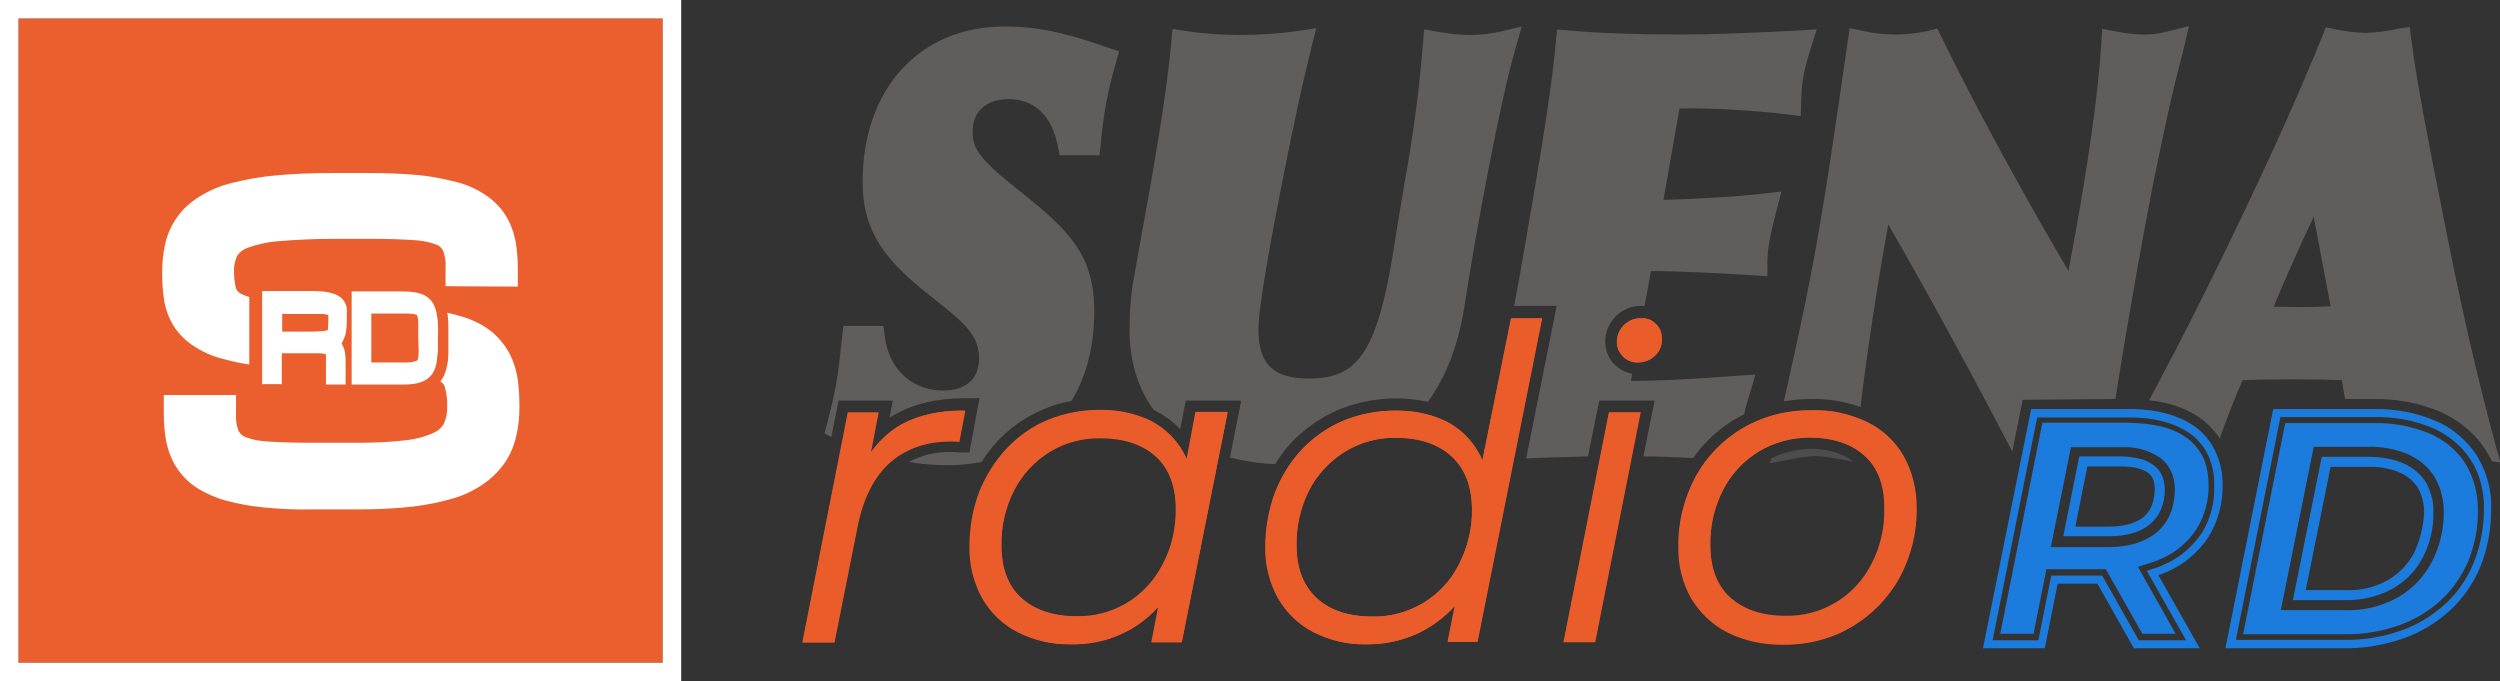
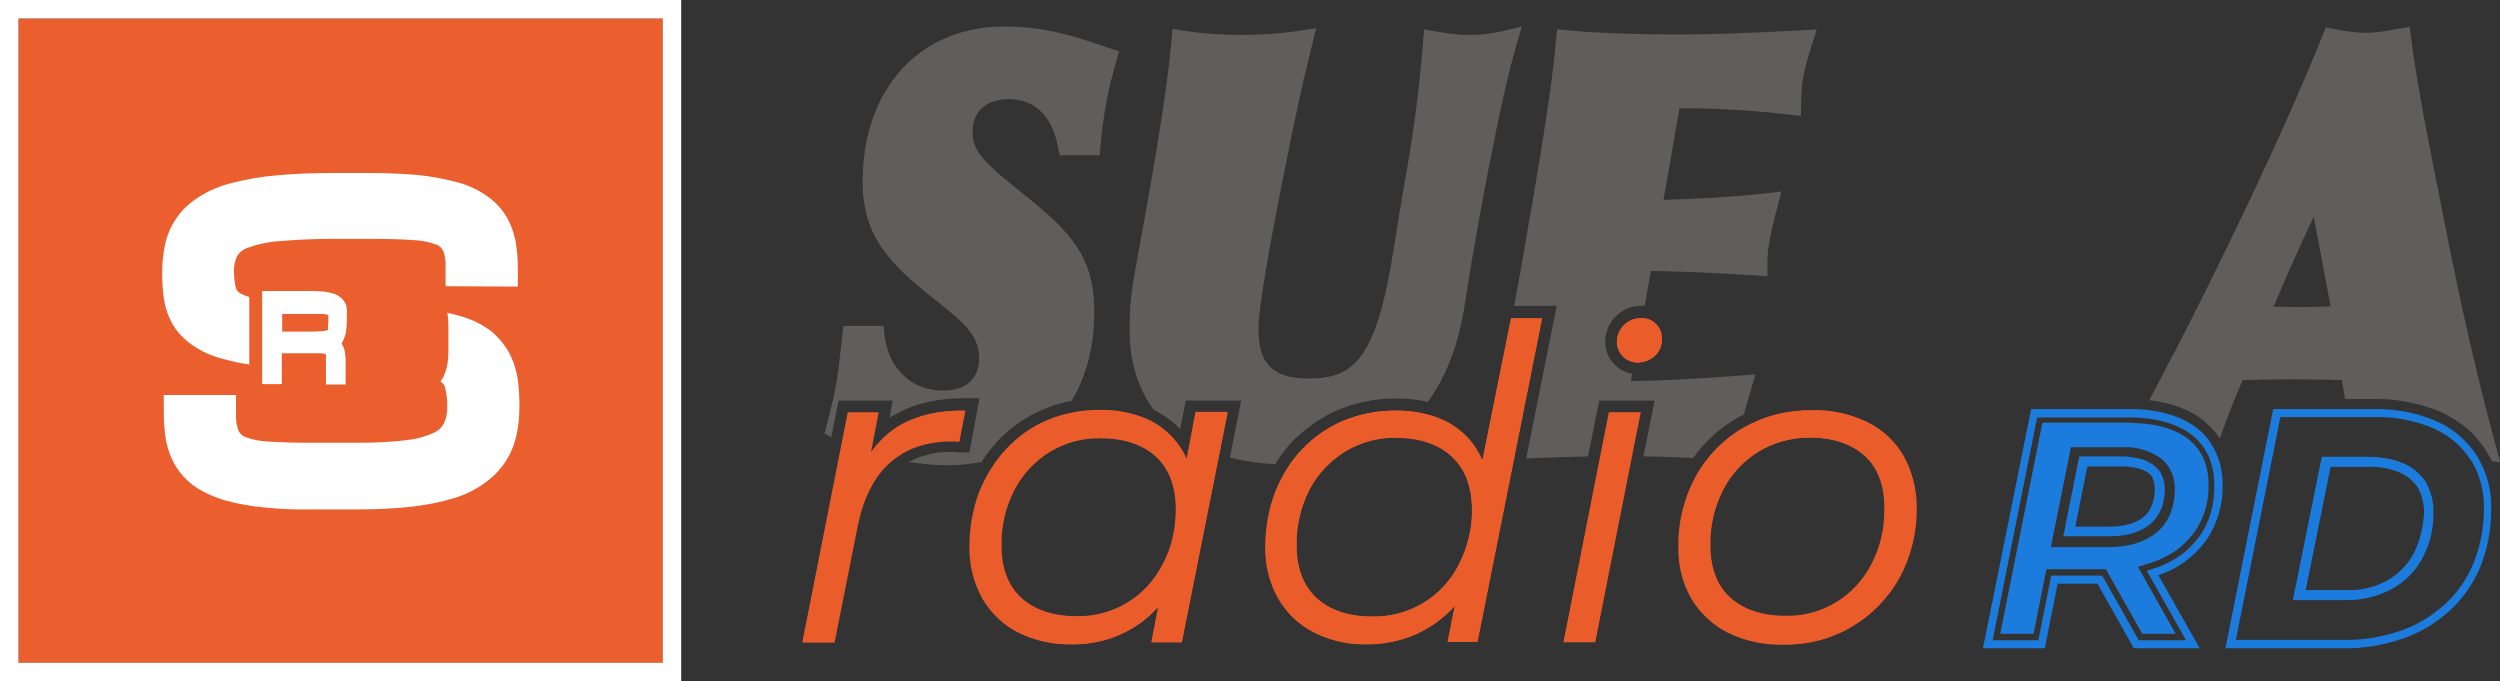
<svg xmlns="http://www.w3.org/2000/svg" version="1.1" id="Capa_1" x="0px" y="0px" viewBox="0 0 622.8 169.7" style="enable-background:new 0 0 622.8 169.7;" xml:space="preserve">
  <rect x="0" y="0" width="622.8" height="169.7" fill="#333333" stroke="none" />
  <style type="text/css">
	.st0{fill:#EB5C2B;}
	.st1{fill:none;}
	.st2{fill:#605D5D;}
	.st3{fill:#1B7CDD;}
	.st4{fill:#4E4D4D;}
	.st5{fill:#EB5E2E;}
	.st6{fill:#FFFFFF;}
</style>
  <title>logo-suena</title>
  <path class="st0" d="M216.7,113.2l2-10.3h-7.4l-11.3,57h7.7l5.8-29c1.5-7.1,4.2-12.4,8.1-15.9c3.9-3.5,9-5.3,15-5.3  c0.4,0,0.8,0,1.1,0.1c0.3,0,0.7,0,1,0l1.4-7.5c-6.2,0-11.4,1.2-15.6,3.5C221.4,107.6,218.7,110.1,216.7,113.2z" />
  <path class="st0" d="M295.7,114.7c-0.3-0.7-0.6-1.4-1-2c-1.8-3.3-4.6-6-8-7.7c-4-1.9-8.3-2.8-12.7-2.7c-4.4,0-8.8,0.8-12.9,2.5  c-3.9,1.6-7.4,4.1-10.3,7.1c-2.9,3.1-5.2,6.8-6.7,10.8c-1.6,4.3-2.4,8.9-2.4,13.5c-0.1,4.5,1,9,3.2,12.9c2.1,3.6,5.1,6.5,8.8,8.4  c4,2,8.4,3,12.9,3c8.5,0.3,16.7-3.2,22.2-9.6L287,160h7.4l11.4-57.1h-7.7L295.7,114.7z M289.8,140.7c-4.1,8.1-12.5,13.1-21.6,12.9  c-5.9,0-10.6-1.6-13.9-4.7s-4.9-7.5-4.9-13c-0.1-4.8,1-9.6,3.2-13.9c2-3.9,5.1-7.2,8.8-9.5c3.8-2.4,8.2-3.6,12.7-3.5  c5.9,0,10.6,1.6,13.9,4.7s5,7.5,5,13.2C293.1,131.7,292,136.4,289.8,140.7L289.8,140.7z" />
  <path class="st0" d="M369.3,114.7c-0.3-0.7-0.6-1.4-1-2c-1.8-3.3-4.7-6-8-7.7c-4-1.9-8.3-2.8-12.7-2.7c-4.4,0-8.8,0.8-12.9,2.5  c-3.9,1.6-7.4,4.1-10.3,7.1c-2.9,3.1-5.2,6.8-6.7,10.8c-1.6,4.3-2.4,8.9-2.4,13.5c-0.1,4.5,1,9,3.2,12.9c2.1,3.6,5.1,6.5,8.8,8.4  c4,2,8.4,3.1,12.9,3c4.4,0.1,8.8-0.8,12.8-2.6c3.6-1.7,6.8-4,9.5-7l-1.8,9h7.4l16.1-80.6h-7.7L369.3,114.7z M363.4,140.7  c-4.1,8.1-12.5,13.1-21.6,12.9c-5.9,0-10.6-1.6-13.9-4.7s-4.9-7.5-4.9-13c-0.1-4.8,1-9.6,3.2-13.9c2-3.9,5.1-7.2,8.9-9.5  s8.2-3.5,12.7-3.5c5.9,0,10.6,1.6,13.9,4.7s5,7.5,5,13.2C366.8,131.7,365.6,136.4,363.4,140.7L363.4,140.7z" />
  <polygon class="st0" points="389.6,159.9 397.3,159.9 408.6,102.8 400.9,102.8 " />
  <path class="st0" d="M408.8,79.3c-3.2-0.1-5.9,2.5-6,5.7c0,0.1,0,0.1,0,0.2c0,2.8,2.3,5.1,5.1,5.1h0.1c1.6,0,3.2-0.6,4.3-1.7  c1.2-1.1,1.8-2.7,1.7-4.3c0-1.4-0.5-2.7-1.5-3.6C411.6,79.7,410.2,79.2,408.8,79.3z" />
  <path class="st1" d="M431.9,123.4c-2,3.9-2.9,8.1-2.8,12.5c0,4.8,1.3,8.3,4,10.9s6.6,3.9,11.8,3.9c8,0.2,15.3-4.2,18.9-11.3  c1.9-3.8,2.9-8.1,2.9-12.4c0-4.8-1.3-8.4-4-11c-0.3-0.3-0.6-0.5-0.8-0.7l-2.8-0.5l-1.7-0.3c-1.5-0.4-3.1-0.6-4.7-0.6  c-2,0.1-3.9,0.3-5.8,0.7l-1.4,0.3l-4.4,0.8l0.3-1.2c-0.5,0.3-1,0.5-1.5,0.8C436.3,117.1,433.6,120,431.9,123.4z" />
  <path class="st1" d="M566.4,76.3c2,0.1,4.4,0.1,6.7,0.1c2.6,0,5.4-0.1,7.5-0.2l0,0L576.3,54C572.8,61.5,569,70.2,566.4,76.3z" />
  <path class="st2" d="M259.9,102c2.2-1,4.6-1.7,7-2.1c3.7-6,5.7-13.6,5.7-22.3c0-15.1-7.2-20.9-20.3-31.4c-9-7.2-10-9.7-10-13.5  c0-5,3.5-8,9-8c6.4,0,10.7,4.1,12.2,11.6l0.5,2.4h9.9l0.3-2.7c0.6-6.9,1.8-13.7,3.8-20.4l0.8-2.8l-2.7-0.9c-8.7-3-16-5.3-25.9-5.3  l0,0c-21.1,0-35.3,15.5-35.3,38.7c0,13,6.1,20.1,18.1,29.4c8.2,6.4,10.9,9.4,10.9,14.6s-3.4,8-9,8c-7.7,0-13.5-5.4-14.5-13.5  l-0.3-2.6h-10l-0.3,2.7c-1.2,11.2-1.5,12.8-3.8,21.8l-0.6,2.3l1.7,0.9l1.8-9.1h13.5l-0.8,4.3c0.5-0.4,1.1-0.7,1.7-1  c4.6-2.6,10.3-3.9,17.1-3.9h3.6l-2.5,13.5H239c-0.5,0-0.9,0-1.4-0.1c-0.3,0-0.5,0-0.8,0c-3.6-0.1-7.2,0.8-10.4,2.5  c3.3,0.5,6.5,0.8,9.8,0.8c2.8,0,5.6-0.3,8.3-0.8c1.2-1.9,2.6-3.7,4.2-5.4C251.7,106.5,255.6,103.8,259.9,102z" />
  <path class="st2" d="M333.6,102c7-2.8,14.7-3.5,22.1-1.9c4.7-6.4,7.8-14.7,9.3-24.9c2.5-16.5,8.8-50.6,12.7-63.7l1.4-4.9l0,0l-5,1.2  c-2.6,0.6-5.2,0.9-7.9,0.9c-2.7,0-5.4-0.3-8.1-0.8l-3.3-0.6l-0.3,3.3c-0.9,11.7-2.5,23.4-4.6,35c-0.8,4.7-1.7,10-2.7,16.4  c-4.3,27.6-10,32.3-21.2,32.3c-8.8,0-12.5-3.6-12.5-12.2c0-7.7,5.5-34.6,8.4-49.1l0.3-1.2c1.7-8.6,3.5-15.8,4.6-20.4l1.1-4.4  l-4.4,0.7c-4.8,0.7-9.6,1-14.5,1c-4.6,0-9.2-0.3-13.7-1l-3.2-0.5l-0.3,3.2c-1.2,14.1-5.4,37.1-7.9,50.8c-0.8,4.6-1.4,7.9-1.7,9.6  c-0.6,3.8-0.8,7.6-0.8,11.4c0,7.9,2.1,14.6,6,19.9l0.4,0.2c2.3,1.2,4.4,2.7,6.2,4.6l1.4-7.1h13.8l-2.8,14.2  c3.7,0.9,7.5,1.5,11.3,1.6c1.3-2.1,2.7-4,4.4-5.8C325.5,106.5,329.3,103.8,333.6,102z" />
  <path class="st2" d="M432.8,104.1c0.6-0.3,1.2-0.6,1.7-0.9c0.3-1.5,0.8-3.2,1.6-5.8l1.2-4.1l-4.3,0.3c-15.1,1.1-21.8,1.3-26.7,1.3  l0.3-1.8c-1.7-0.3-3.2-1.1-4.4-2.3c-1.5-1.5-2.3-3.5-2.3-5.7c0-4.9,4-8.9,8.8-8.9c0.1,0,0.1,0,0.2,0h0.8l1.6-8.7  c6.9,0.1,14.6,0.4,25.8,1.1l3.2,0.2v-3.2c0-3,0.3-5.6,2.4-13.7l1.1-4.2l0,0l-4.3,0.5c-7.5,0.9-18.8,1.4-25.1,1.6l4-22.8  c9-0.1,18,0.5,26.9,1.5l3.3,0.4l0.1-3.3c0.1-5.6,0.7-8.1,2.6-14.2l1.3-4.1L448,7.6c-11.4,0.6-22.2,1-28.9,1c-10.7,0-20.4-0.3-28.2-1  l-3-0.3l-0.3,3c-0.7,8.5-2.8,22.4-6,41.1c-0.6,3.2-1.1,6.3-1.6,9.2c-0.9,5.3-1.8,10.3-2.8,15.6h10.6l-7.6,38  c4.8-0.2,10.6-0.4,15.4-0.5l2.8-13.9h13.8l-2.8,13.9c4.3,0,7.9,0.2,12.4,0.4C424.7,110,428.4,106.6,432.8,104.1z" />
  <path class="st0" d="M474.1,113.6c-2.1-3.6-5.2-6.5-9-8.4c-4.3-2.1-9-3.1-13.8-2.9c-6-0.1-11.9,1.4-17.1,4.4c-4.9,2.9-9,7-11.7,12.1  c-2.9,5.4-4.4,11.4-4.2,17.5c-0.1,4.5,1,8.9,3.2,12.8c2.1,3.6,5.2,6.5,9,8.4c4.3,2.1,9,3.1,13.8,3c6,0.1,11.9-1.4,17.1-4.5  c4.9-2.9,8.9-7.1,11.7-12.1c2.9-5.4,4.3-11.4,4.2-17.5C477.4,122,476.3,117.5,474.1,113.6z M466.4,140.7  c-4.1,8.1-12.5,13.1-21.6,12.9c-5.9,0-10.6-1.6-13.9-4.7c-3.3-3.1-4.9-7.5-4.9-13c-0.1-4.8,1-9.6,3.2-13.9c2-3.9,5.1-7.2,8.9-9.5  s8.2-3.5,12.7-3.5c5.9,0,10.6,1.6,13.9,4.7s5,7.5,5,13.2C469.7,131.7,468.6,136.4,466.4,140.7L466.4,140.7z" />
-   <path class="st1" d="M274.2,109c-4.5-0.1-8.9,1.1-12.8,3.5c-3.8,2.3-6.8,5.6-8.8,9.5c-2.2,4.3-3.3,9-3.2,13.9c0,5.6,1.6,9.9,4.9,13  s7.9,4.7,13.9,4.7c9.1,0.2,17.5-4.8,21.6-12.9c2.2-4.3,3.3-9,3.2-13.8c0-5.7-1.6-10-5-13.2C284.7,110.6,280.1,109,274.2,109z" />
  <path class="st1" d="M326.3,122c-2.2,4.3-3.3,9-3.2,13.9c0,5.6,1.6,9.9,4.9,13s7.9,4.6,13.9,4.7c9.1,0.2,17.5-4.8,21.6-12.9  c2.2-4.3,3.3-9,3.2-13.8c0-5.7-1.7-10-5-13.2c-3.3-3.1-8-4.7-13.9-4.7c-0.5,0-1.1,0-1.6,0c-4.3,2.8-9.1,4.7-14.1,5.6  C329.7,116.7,327.7,119.2,326.3,122z" />
  <path class="st1" d="M450.8,109c-4.5-0.1-8.9,1.1-12.7,3.5c-3.8,2.3-6.8,5.6-8.9,9.5c-2.2,4.3-3.3,9-3.2,13.9c0,5.6,1.6,9.9,4.9,13  s7.9,4.6,13.9,4.7c9.1,0.2,17.5-4.8,21.6-12.9c2.2-4.3,3.3-9,3.2-13.8c0-5.7-1.7-10-5-13.2S456.7,109,450.8,109z" />
  <path class="st0" d="M408.8,79.3c-3.2-0.1-5.9,2.5-6,5.7c0,0.1,0,0.1,0,0.2c0,2.8,2.3,5.1,5.1,5.1h0.1c1.6,0,3.2-0.6,4.3-1.7  c1.2-1.1,1.8-2.7,1.7-4.3c0-1.4-0.5-2.7-1.5-3.6C411.6,79.7,410.2,79.2,408.8,79.3z" />
  <path class="st0" d="M224.6,105.7c-3,1.7-5.6,4.1-7.6,6.9l1.9-9.9h-7.7l-11.3,57.2v0.2h8l5.8-29.1c1.4-7,4.2-12.4,8.1-15.8  s8.9-5.2,15-5.2c0.4,0,0.8,0,1.1,0s0.7,0.1,1,0.1h0.1l1.5-7.8h-0.2C234,102.2,228.8,103.4,224.6,105.7z" />
  <path class="st0" d="M295.6,114.3c-0.3-0.6-0.5-1.2-0.8-1.7c-1.9-3.3-4.7-6-8.1-7.8c-4-1.9-8.4-2.8-12.8-2.7  c-4.4,0-8.8,0.8-12.9,2.5c-3.9,1.6-7.4,4.1-10.3,7.2c-2.9,3.1-5.2,6.8-6.8,10.8c-1.6,4.3-2.4,8.9-2.4,13.5c-0.1,4.5,1,9,3.2,13  c2.1,3.6,5.1,6.5,8.8,8.4c4,2,8.5,3.1,13,3c5.8,0.1,11.6-1.5,16.5-4.6c2-1.3,3.9-2.9,5.5-4.7l-1.7,8.8h7.6l11.4-57.2v-0.2h-8  L295.6,114.3z M289.6,140.6c-4.1,8.1-12.4,13.1-21.4,12.9c-5.9,0-10.5-1.6-13.8-4.6s-4.9-7.4-4.9-13c-0.1-4.8,1-9.5,3.2-13.8  c2-3.9,5.1-7.2,8.8-9.5c3.8-2.3,8.2-3.5,12.7-3.4c5.9,0,10.5,1.6,13.8,4.6s4.9,7.5,4.9,13.1C292.9,131.6,291.9,136.4,289.6,140.6  L289.6,140.6z" />
  <path class="st0" d="M369.3,114.7c-0.3-0.7-0.6-1.4-1-2c-1.8-3.3-4.7-6-8-7.7c-2.2-1.1-4.5-1.8-6.8-2.2c-1.9-0.3-3.9-0.5-5.9-0.5  c-4.4,0-8.8,0.8-12.9,2.5c-3.9,1.6-7.4,4.1-10.3,7.1c-1.1,1.2-2.2,2.5-3.1,3.8c-1.5,2.2-2.7,4.5-3.7,7c-1.6,4.3-2.4,8.9-2.4,13.5  c-0.1,4.5,1,9,3.2,12.9c2.1,3.6,5.1,6.5,8.8,8.4c4,2,8.4,3.1,12.9,3c4.4,0.1,8.8-0.8,12.8-2.6c3.6-1.6,6.8-4,9.5-7l-1.8,9h7.4  l16.1-80.6h-7.7L369.3,114.7z M363.4,140.7c-4.1,8.1-12.5,13.1-21.6,12.9c-5.9,0-10.6-1.6-13.9-4.7s-4.9-7.5-4.9-13  c-0.1-4.8,1-9.6,3.2-13.9c1.5-2.8,3.5-5.3,5.9-7.3c3.9-3.4,8.9-5.4,14.1-5.6c0.5,0,1.1,0,1.6,0c5.9,0,10.6,1.6,13.9,4.7  s5,7.5,5,13.2C366.8,131.7,365.6,136.4,363.4,140.7L363.4,140.7z" />
  <polygon class="st0" points="389.5,159.9 389.4,160 397.4,160 408.7,102.9 408.8,102.7 400.8,102.7 " />
  <path class="st0" d="M474.2,113.5L474.2,113.5c-2.1-3.6-5.3-6.6-9.1-8.4c-4.3-2-9-3.1-13.8-2.9c-6-0.1-11.9,1.4-17.1,4.4  c-5,2.9-9,7.1-11.8,12.1c-2.9,5.4-4.4,11.4-4.3,17.5c-0.1,4.5,1,9,3.2,12.9c2.2,3.6,5.3,6.6,9.1,8.5c4.3,2.1,9,3.1,13.8,3  c6,0.1,12-1.4,17.2-4.5c4.9-2.9,9-7.1,11.8-12.1c2.9-5.4,4.4-11.4,4.3-17.5C477.5,121.9,476.4,117.4,474.2,113.5z M469.4,126.8  c0.1,4.8-1,9.5-3.2,13.7c-4.1,8.1-12.4,13.1-21.4,12.9c-5.9,0-10.5-1.6-13.8-4.6s-4.9-7.4-4.9-13c-0.1-4.8,1-9.5,3.2-13.8  c2-3.9,5.1-7.2,8.8-9.5c3.8-2.3,8.2-3.5,12.7-3.5c5.9,0,10.5,1.6,13.8,4.6S469.5,121.3,469.4,126.8L469.4,126.8z" />
  <path class="st1" d="M566.4,76.3c2,0.1,4.4,0.1,6.7,0.1c2.6,0,5.4-0.1,7.5-0.2l0,0L576.3,54C572.8,61.5,569,70.2,566.4,76.3z" />
  <path class="st1" d="M520,116.3l-3,15h8.3c3.8,0,6.8-0.8,8.7-2.4s2.7-3.8,2.7-6.8c0-2.6-1-3.6-1.8-4.2c-1.4-1-3.6-1.5-6.5-1.5  L520,116.3z" />
  <path class="st1" d="M584.2,147c3.7,0.1,7.4-0.8,10.6-2.5c2.8-1.6,5.1-4,6.5-6.8c1.6-3.1,2.4-6.5,2.3-10c0.1-2.1-0.4-4.2-1.5-6.1  c-1-1.7-2.5-3-4.4-3.8c-2.5-1-5.3-1.5-8-1.5h-9.4l-6.2,30.7H584.2z" />
  <path class="st3" d="M549.2,114.8c-0.8-2.1-2.2-3.9-3.9-5.3c-3.1-2.5-7.4-3.8-13-4.1c-0.7,0-1.4-0.1-2.1-0.1h-21.4l-1.8,9l-8.7,43.6  h8.3l3.2-16.1h14.8l9.1,16.1h8.3l-9.4-16.7l2.9-0.9c1-0.3,2.1-0.7,3.1-1.2c3.5-1.5,6.5-4.1,8.6-7.3c2.1-3.4,3.1-7.2,3-11.2  C550.2,118.8,549.9,116.7,549.2,114.8z M537.2,132.7c-1.5,1.2-3.3,2.1-5.2,2.7c-2.2,0.6-4.5,0.9-6.7,0.9h-14.4l4.5-22.3l0.5-2.6  h12.6h0.6c3.1-0.1,6.2,0.8,8.8,2.5l0.3,0.2c1.7,1.3,3.6,3.7,3.6,8C541.7,126.6,540.2,130.2,537.2,132.7L537.2,132.7z" />
-   <path class="st3" d="M614.2,115.5c-0.3-0.4-0.6-0.9-0.9-1.3c-2-2.6-4.7-4.7-7.8-6.1c-4.5-1.9-9.3-2.8-14.2-2.7h-22L558.8,158h25.1  c4.7,0.1,9.3-0.7,13.7-2.2c3.9-1.4,7.5-3.5,10.5-6.3c2.9-2.7,5.2-6,6.8-9.7c1.6-4.1,2.5-8.4,2.4-12.8  C617.3,122.9,616.3,119,614.2,115.5z M605.8,140c-1.9,3.7-4.8,6.7-8.4,8.8c-4,2.2-8.6,3.4-13.2,3.2h-16l8.2-40.7h13.5  c3.5-0.1,6.9,0.6,10.1,1.9c0.4,0.2,0.8,0.4,1.1,0.6c2.3,1.2,4.2,3,5.5,5.2c1.5,2.6,2.2,5.6,2.2,8.6C608.8,132,607.8,136.2,605.8,140  L605.8,140z" />
  <path class="st1" d="M580.5,76.3L580.5,76.3l-4.2-22.4c-3.6,7.6-7.4,16.2-10,22.4c2,0.1,4.4,0.1,6.7,0.1  C575.6,76.5,578.4,76.4,580.5,76.3z" />
-   <path class="st4" d="M441.2,114.2l-0.3,1.2l4.4-0.8l1.4-0.3c1.9-0.4,3.8-0.6,5.8-0.7c1.6,0.1,3.2,0.3,4.7,0.6l1.7,0.3l2.8,0.5  c-2.7-2.1-6.3-3.2-11-3.2C447.4,112,444.2,112.7,441.2,114.2z" />
-   <path class="st2" d="M527,99.4c3.2-20.6,7.5-44.1,9.3-53.2c3.6-17.8,5.4-25.2,6.8-30.5l0,0c0.4-1.6,0.8-3,1.1-4.4l1.1-4.8l-4.8,1.2  c-2,0.6-4.2,0.9-6.3,0.9c-2.4,0-4.8-0.3-7.2-0.8l-3.3-0.6l-0.2,3.4c-0.9,14.1-3.5,31.9-8.2,56.9c-8.4-14.2-21.4-37.3-31.6-58.2  l-1.1-2.2l-2.3,0.6c-2.7,0.6-5.5,0.9-8.2,0.9s-5.4-0.3-8-0.9L460.8,7l-0.5,3.3c-5,35.1-7.3,49.2-10.7,65.8  c-1.5,7.3-3.3,15.3-5.2,23.9c2.3-0.4,4.6-0.6,6.9-0.6c4.1-0.1,8.2,0.6,12.2,2c1.4-12.2,4-29.4,6.9-45.5  c11.9,20.5,27.6,50.1,30.9,56.6l2.6-12.9L527,99.4z" />
  <path class="st2" d="M553,109.2c2-5.6,3.8-10.3,5.7-14.5c2.1-0.1,6.3-0.2,12.9-0.2c5.8,0,9.3,0.1,11.8,0.2c0.3,1.6,0.5,3.2,0.8,4.7  h7.1c5.7-0.1,11.4,1,16.7,3.2c2.3,1.1,4.5,2.4,6.5,4.1c1.9,1.6,3.5,3.5,4.8,5.5c0.4,0.7,0.8,1.4,1.2,2.1l0.3,0.6l2.1,0.3l-1.2-4.3  l0,0c-6.7-25-10-41.5-15.8-71c-3.1-15.8-4.6-25.1-5.2-30.1l-0.4-3.1l-3.1,0.5c-2.6,0.6-5.3,0.9-8,1c-2.5-0.1-5-0.4-7.4-0.9l-2.4-0.5  l-0.9,2.3c-11.4,28.2-27.8,61.2-36.6,78.3l-1.2,2.2c-1.4,2.8-3.2,6.2-5.3,10.1c5.6,0.6,10.2,2.4,13.6,5.1  C550.5,106.1,551.9,107.6,553,109.2z M576.4,54l4.2,22.3l0,0c-2.1,0.1-4.9,0.2-7.5,0.2c-2.3,0-4.7-0.1-6.7-0.1  C569,70.2,572.8,61.5,576.4,54z" />
  <path class="st1" d="M615.6,115c-0.1-0.1-0.1-0.2-0.2-0.3l-0.1-0.1c-2.3-3.5-5.5-6.2-9.3-7.9c-4.7-2-9.7-3-14.8-2.8H568l-11.1,55.6  h26.9c4.8,0.1,9.6-0.7,14.2-2.3c4.1-1.4,7.8-3.7,11-6.6c3.1-2.9,5.5-6.3,7.1-10.2c1.7-4.3,2.6-8.8,2.5-13.4  C618.7,122.8,617.7,118.6,615.6,115z" />
  <path class="st1" d="M533.5,104c-1.3-0.1-2.3-0.1-3.3-0.1h-22.6l-11.1,55.6h11.4l3.2-16.1h12.7l9.1,16.1h11.8l-9.8-17.3l1.2-0.4  c1.1-0.3,2.2-0.7,3.2-1.2c3.8-1.6,7-4.4,9.3-7.8c2.2-3.6,3.4-7.8,3.3-12c0-2.3-0.4-4.6-1.2-6.7c-0.9-2.2-2.4-4.2-4.3-5.7  C543.2,105.9,538.9,104.5,533.5,104z" />
  <path class="st3" d="M536.4,115.8c-0.8-0.5-1.6-1-2.5-1.3c-1.8-0.5-3.6-0.8-5.4-0.8H518l-0.1,0.4l-3.9,19.5h11.3c4.4,0,7.9-1,10.3-3  c2.4-2,3.7-4.9,3.7-8.8C539.2,119.2,538.3,117.1,536.4,115.8z M534,128.8c-2,1.6-4.9,2.4-8.7,2.4H517l3-15h8.5c2.8,0,5,0.5,6.5,1.5  c0.8,0.5,1.8,1.6,1.8,4.2C536.7,125.1,535.8,127.3,534,128.8L534,128.8z" />
  <path class="st3" d="M547.5,106.8c-3.4-2.7-8-4.3-13.8-4.8c-1.3-0.1-2.4-0.1-3.5-0.1H506l-12,59.6h15.4l3.2-16.1h9.9l9.1,16.1H548  l-10.3-18.2c0.8-0.3,1.6-0.6,2.3-0.9c4.1-1.8,7.6-4.8,10.1-8.5c2.4-3.9,3.7-8.5,3.6-13.1c0-2.5-0.4-5.1-1.4-7.4  C551.3,110.8,549.6,108.5,547.5,106.8z M548.5,132.8c-2.3,3.4-5.5,6.2-9.3,7.8c-1,0.5-2.1,0.9-3.2,1.2l-1.2,0.4l9.8,17.3h-11.8  l-9.1-16.1H511l-3.2,16.1h-11.4l11.1-55.5h22.6c1,0,2,0,3.3,0.1c5.3,0.4,9.6,1.9,12.7,4.3c1.9,1.5,3.4,3.5,4.3,5.7  c0.8,2.1,1.3,4.4,1.2,6.7C551.8,125,550.7,129.2,548.5,132.8z" />
  <path class="st3" d="M617.3,114l-0.1-0.2l-0.1-0.2c-2.5-3.8-6-6.9-10.2-8.7c-4.9-2.1-10.3-3.1-15.7-3h-24.9l-11.9,59.6h29.3  c5.1,0.1,10.1-0.8,14.9-2.4c4.3-1.5,8.3-3.9,11.7-7c3.3-3,5.9-6.8,7.6-10.9l0,0c1.8-4.5,2.7-9.3,2.7-14.2  C620.8,122.4,619.6,117.9,617.3,114z M616.2,140.3c-1.6,3.9-4,7.4-7.1,10.2c-3.2,2.9-6.9,5.2-11,6.6c-4.6,1.6-9.4,2.4-14.2,2.3H557  l11.1-55.5h23.3c5.1-0.1,10.1,0.8,14.8,2.8c3.8,1.7,7.1,4.4,9.3,7.9l0.1,0.1c0,0.1,0.1,0.2,0.2,0.3c2.1,3.6,3.1,7.7,3,11.9  C618.8,131.5,617.9,136.1,616.2,140.3z" />
  <path class="st3" d="M598.9,115.5c-1.4-0.6-2.9-1.1-4.4-1.3c-1.5-0.3-3.1-0.4-4.7-0.4h-11.4l-7.2,35.7h13c4.1,0.1,8.3-0.9,11.9-2.9  c3.2-1.8,5.8-4.5,7.5-7.8c1.8-3.5,2.7-7.3,2.6-11.2c0.1-2.6-0.6-5.1-1.8-7.4C603.1,118.2,601.2,116.5,598.9,115.5z M601.4,137.7  c-1.5,2.9-3.8,5.2-6.5,6.8c-3.2,1.8-6.9,2.7-10.6,2.5h-9.9l6.2-30.7h9.4c2.7-0.1,5.5,0.4,8,1.5c1.8,0.8,3.3,2.1,4.4,3.8  c1,1.9,1.5,4,1.5,6.1C603.7,131.1,602.9,134.6,601.4,137.7L601.4,137.7z" />
  <rect x="4.6" y="4.6" class="st5" width="160.5" height="160.5" />
  <path class="st6" d="M0,0v169.7h169.7V0H0z M165.1,165.1H4.6V4.6h160.5V165.1z" />
  <path class="st6" d="M111.7,81.1L111.7,81.1c0,1,0,2.1,0,3.4s0,2.4,0,3.4s-0.1,2.1-0.3,3.1c-0.2,1-0.5,1.9-0.9,2.8  c-0.2,0.4-0.5,0.8-0.8,1.2c0.5,0.3,0.9,0.8,1.1,1.3c0.4,1.6,0.7,3.2,0.6,4.8c0.1,1.5-0.2,3-0.8,4.4c-0.5,0.9-1.3,1.7-2.3,2.2  c-2.1,1-4.3,1.6-6.6,1.9c-4,0.5-8.1,0.7-12.2,0.7H77.7c-4.3,0-7.9-0.1-10.8-0.3c-2-0.1-3.9-0.4-5.7-1.1c-0.7-0.2-1.3-0.8-1.7-1.4  c-0.6-1.4-0.8-3-0.7-4.5v-4.6h-18v4.6c0,2.3,0.2,4.7,0.6,7c0.5,2.3,1.3,4.5,2.6,6.5s3,3.7,5,5c2.2,1.4,4.7,2.5,7.2,3.2  c3.1,0.8,6.2,1.4,9.4,1.7c4,0.4,8,0.6,12,0.5h11.8c4.5,0,9-0.2,13.4-0.7c3.5-0.4,6.9-1.1,10.3-2.1c2.7-0.8,5.3-2.1,7.7-3.8  c2.1-1.5,3.8-3.3,5.2-5.4c1.3-2,2.2-4.3,2.7-6.7c0.5-2.3,0.7-4.6,0.7-6.9c0-2.2-0.1-4.4-0.4-6.6c-0.3-2.3-1-4.5-2-6.5  c-1.1-2.1-2.6-3.9-4.3-5.4c-2.1-1.7-4.6-3-7.2-3.8c-1.3-0.4-2.7-0.8-4.1-1.1c0,0.1,0.1,0.3,0.1,0.4  C111.6,79.1,111.7,80.1,111.7,81.1L111.7,81.1z" />
  <path class="st6" d="M129,71.4v-4.6c0-2.3-0.2-4.7-0.6-6.9c-0.5-2.3-1.3-4.5-2.6-6.5c-1.3-2-3.1-3.7-5.1-5c-2.2-1.4-4.6-2.5-7.2-3.1  c-3.1-0.8-6.2-1.4-9.4-1.7c-3.4-0.3-7.5-0.5-12-0.5h-8.9c-5.5,0-10.4,0.2-14.5,0.6c-3.7,0.3-7.4,1-11,1.9c-2.9,0.7-5.7,1.9-8.2,3.5  c-2.2,1.4-4.1,3.1-5.5,5.2c-1.4,2-2.4,4.3-2.9,6.7c-0.5,2.3-0.7,4.6-0.7,6.9c0,2.1,0.1,4.2,0.4,6.3c0.3,2.3,1,4.4,2.1,6.4  c1.2,2.1,2.9,3.9,4.9,5.3c2.3,1.6,4.9,2.8,7.7,3.5c2.2,0.6,4.4,1.1,6.6,1.4V74c-0.6-0.2-1.2-0.4-1.8-0.7c-0.5-0.2-0.9-0.5-1.2-0.9  s-0.4-0.8-0.5-1.3c-0.2-1.1-0.3-2.2-0.3-3.3c-0.1-1.4,0.2-2.8,0.8-4.1c0.6-0.9,1.4-1.5,2.4-1.9c2.5-0.9,5-1.5,7.7-1.7  c4.7-0.4,9.3-0.6,14-0.6H92c4.3,0,7.9,0.1,10.8,0.3c2,0.1,3.9,0.4,5.8,1.1c0.7,0.2,1.3,0.7,1.7,1.4c0.6,1.4,0.8,2.9,0.7,4.4v4.6  L129,71.4L129,71.4z" />
  <path class="st6" d="M86.3,76.3L86.3,76.3c-0.2-0.7-0.5-1.2-1-1.8c-0.5-0.5-1.1-0.9-1.8-1.2c-0.8-0.3-1.6-0.5-2.4-0.6  c-1.1-0.1-2.1-0.2-3.2-0.2H65.3v23.2h4.9V88h7.4c0.8,0,1.6,0,2.1,0c0.4,0,0.8,0.1,1.2,0.2H81l0.2,0.1v0.2c0,0.1,0,0.3,0,0.4  c0,0.4,0,0.9,0,1.5v5.4h4.9v-5.4c0-0.8,0-1.5-0.1-2.1c-0.1-0.7-0.2-1.4-0.5-2c-0.1-0.2-0.2-0.3-0.3-0.5l-0.1-0.2l0.1-0.2  c0.1-0.2,0.2-0.4,0.3-0.6c0.3-0.7,0.6-1.4,0.7-2.2c0.1-0.8,0.2-1.6,0.2-2.5c0-0.7,0-1.3,0-1.9C86.5,77.5,86.4,76.9,86.3,76.3  L86.3,76.3z M81.7,81.6L81.7,81.6c0,0.1,0,0.3,0,0.4v0.2l-0.2,0.1h-0.1c-0.4,0.1-0.8,0.2-1.2,0.2c-0.6,0-1.3,0.1-2.1,0.1h-7.8v-4.4  H78c0.9,0,1.6,0,2.2,0c0.4,0,0.8,0.1,1.3,0.2h0.1l0.2,0.1v0.2v0.1c0,0.4,0,0.8,0,1.3S81.7,81.1,81.7,81.6L81.7,81.6z" />
-   <path class="st6" d="M109.1,81.1c0-0.9-0.1-1.9-0.3-2.8c-0.1-0.9-0.4-1.7-0.8-2.5s-1-1.4-1.7-1.9s-1.6-0.8-2.5-1  c-1.1-0.2-2.2-0.3-3.2-0.3h-13v23.2h13c1.1,0,2.2-0.1,3.2-0.3c0.9-0.2,1.7-0.5,2.5-1c0.7-0.5,1.3-1.1,1.7-1.9  c0.4-0.8,0.7-1.6,0.8-2.5c0.1-0.9,0.2-1.9,0.3-2.8c0-0.9,0-2,0-3.1S109.2,82,109.1,81.1z M104.3,87.2c0,0.6,0,1.2-0.1,1.8  c0,0.3-0.1,0.5-0.2,0.7c-0.1,0.1-0.1,0.2-0.3,0.2c-0.3,0.1-0.7,0.2-1,0.3c-0.7,0.1-1.3,0.1-2,0.1h-8.2V78.1h8.2c0.7,0,1.3,0,2,0.1  c0.3,0,0.7,0.1,1,0.2c0.1,0,0.2,0.1,0.2,0.2c0.1,0.2,0.2,0.5,0.2,0.7c0.1,0.6,0.1,1.2,0.1,1.8c0,0.8,0,1.8,0,3  S104.3,86.4,104.3,87.2L104.3,87.2z" />
</svg>